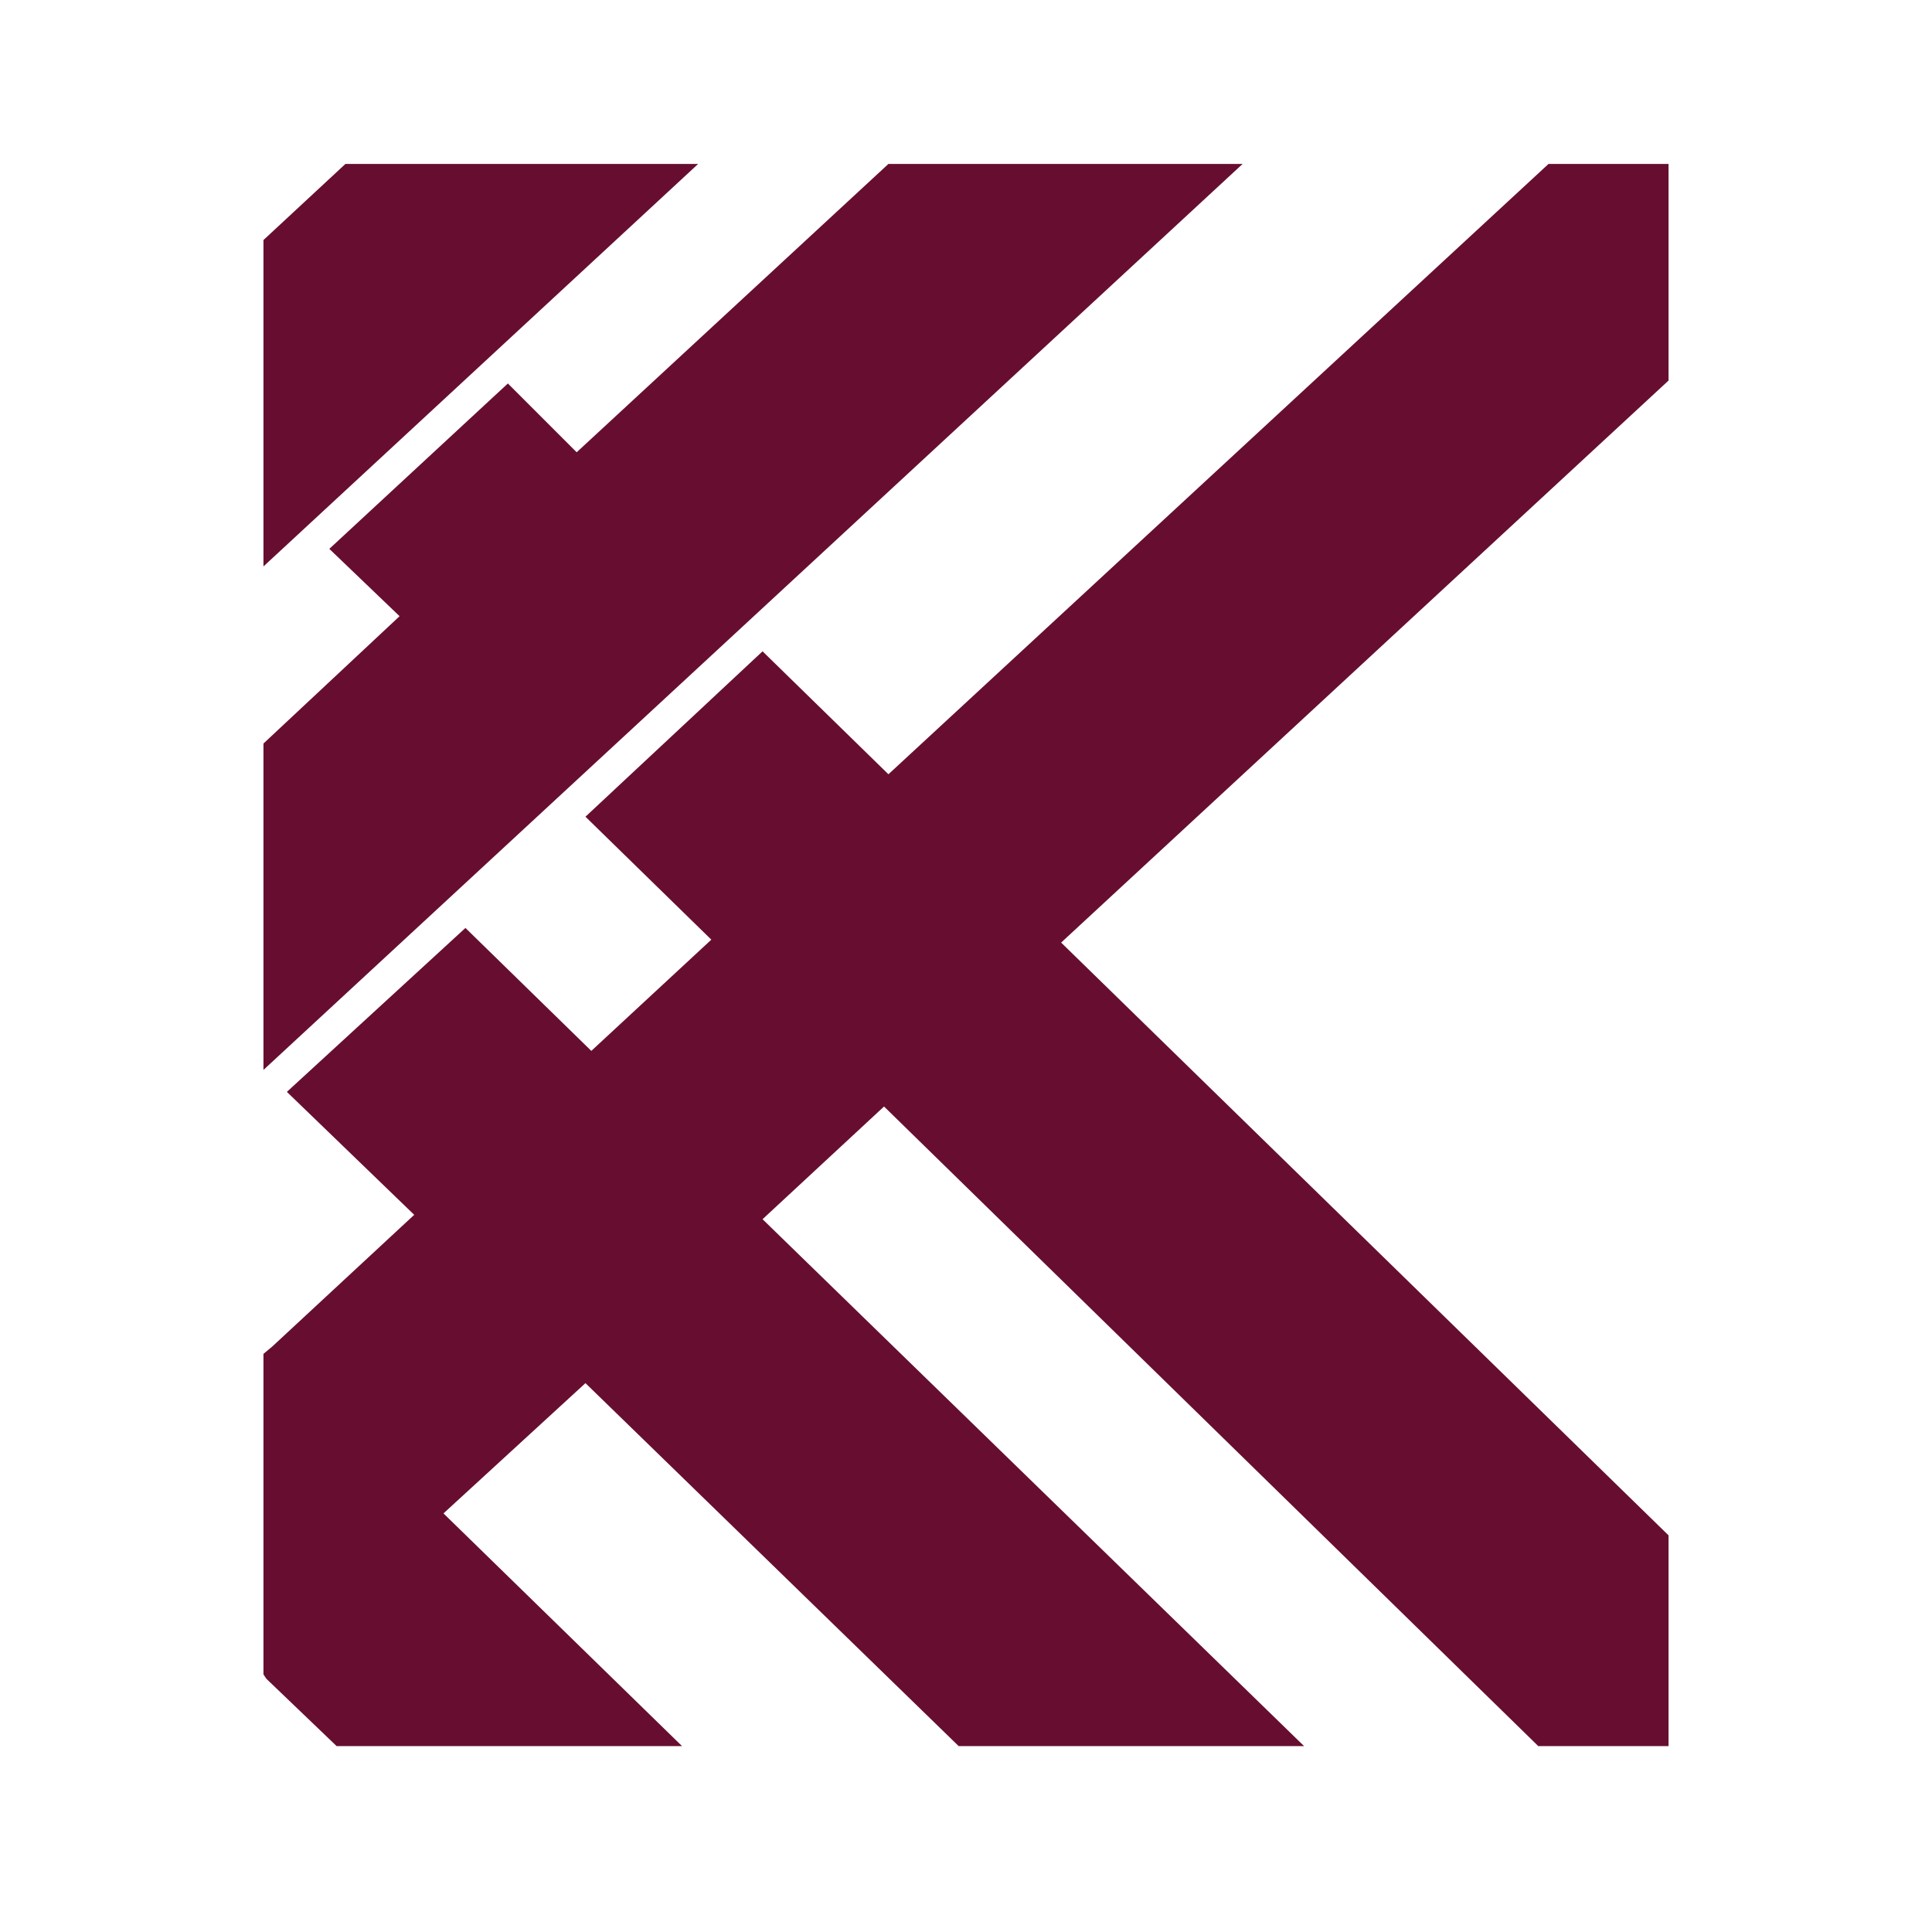
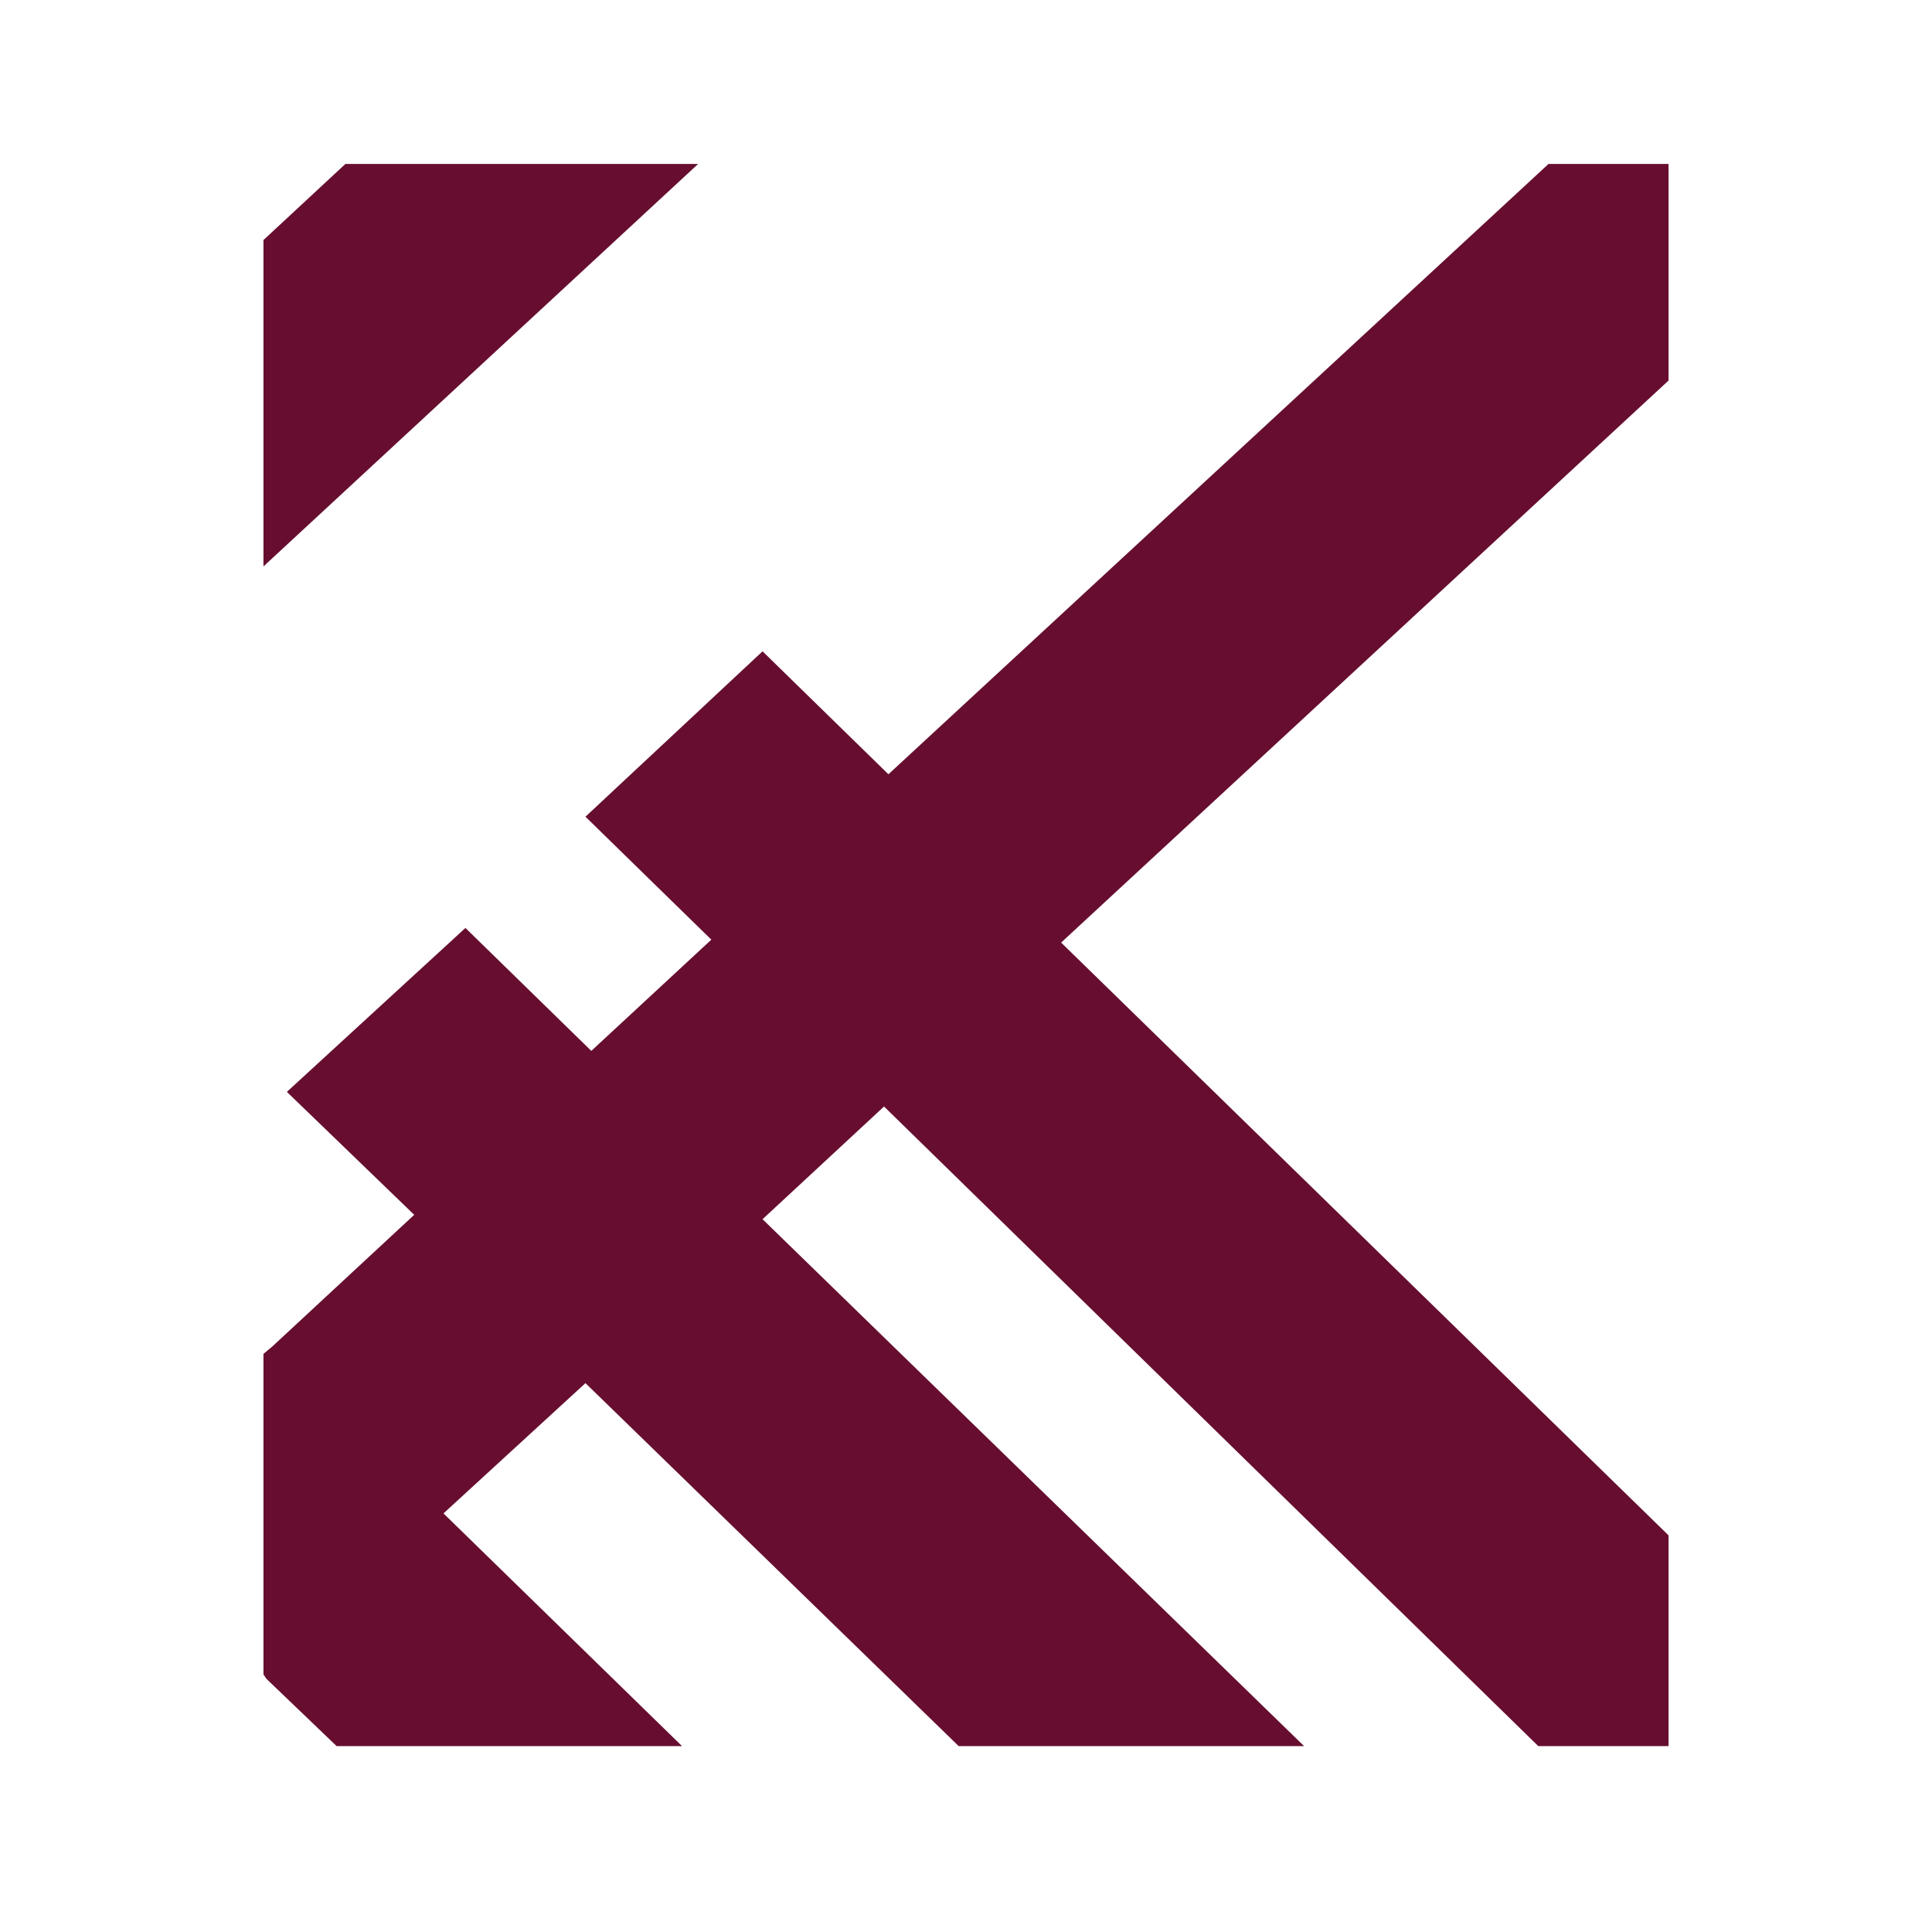
<svg xmlns="http://www.w3.org/2000/svg" id="Layer_1" viewBox="0 0 132 132">
  <polygon points="105.8 11.2 60.7 52.9 52.1 44.5 40 55.8 48.6 64.2 40.4 71.8 31.8 63.4 19.6 74.6 28.3 83 18.6 92 18 92.5 18 114.4 18.2 114.7 23 119.3 46.6 119.3 30.3 103.4 40 94.5 65.5 119.3 89.1 119.3 52.1 83.3 60.4 75.6 105.1 119.3 114 119.3 114 104.9 72.5 64.4 114 26 114 11.2 105.8 11.2" style="fill:#670e30;" />
  <polygon points="23.6 11.2 18 16.4 18 38.7 47.7 11.2 23.6 11.2" style="fill:#670e30;" />
-   <polygon points="60.7 11.2 39.4 30.9 34.7 26.2 22.5 37.5 27.3 42.1 18 50.8 18 73.1 84.9 11.2 60.7 11.2" style="fill:#670e30;" />
</svg>